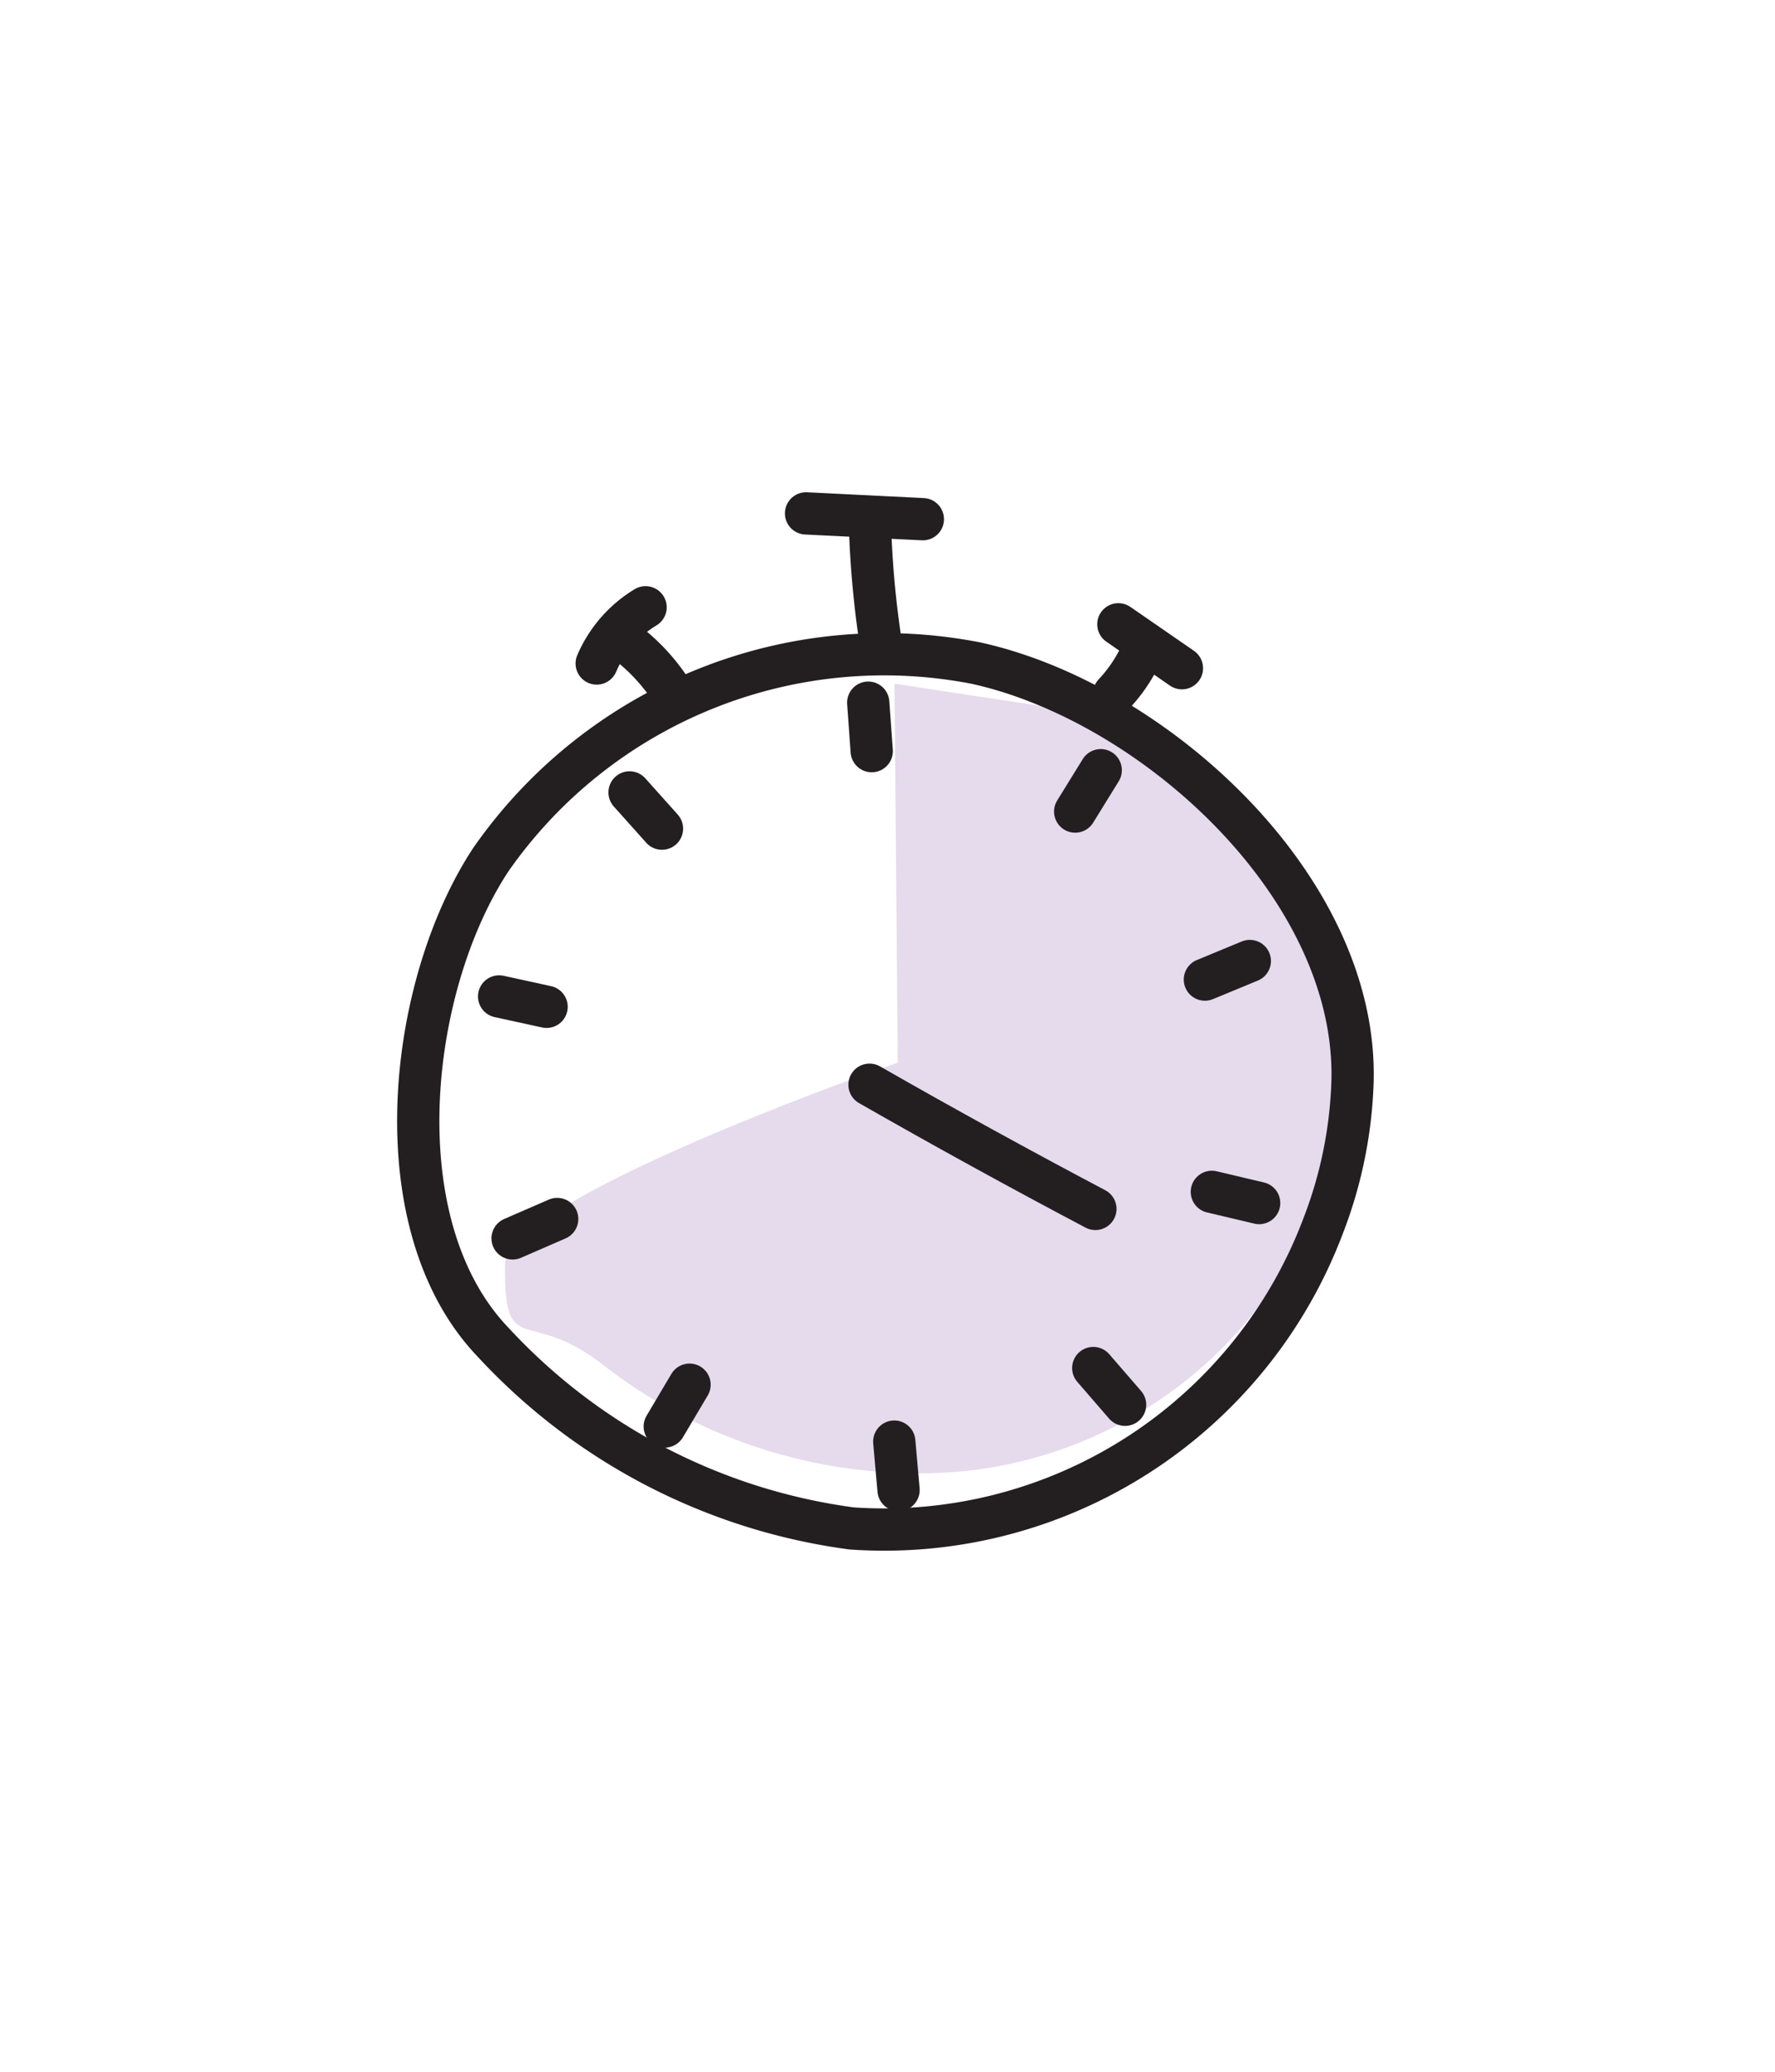
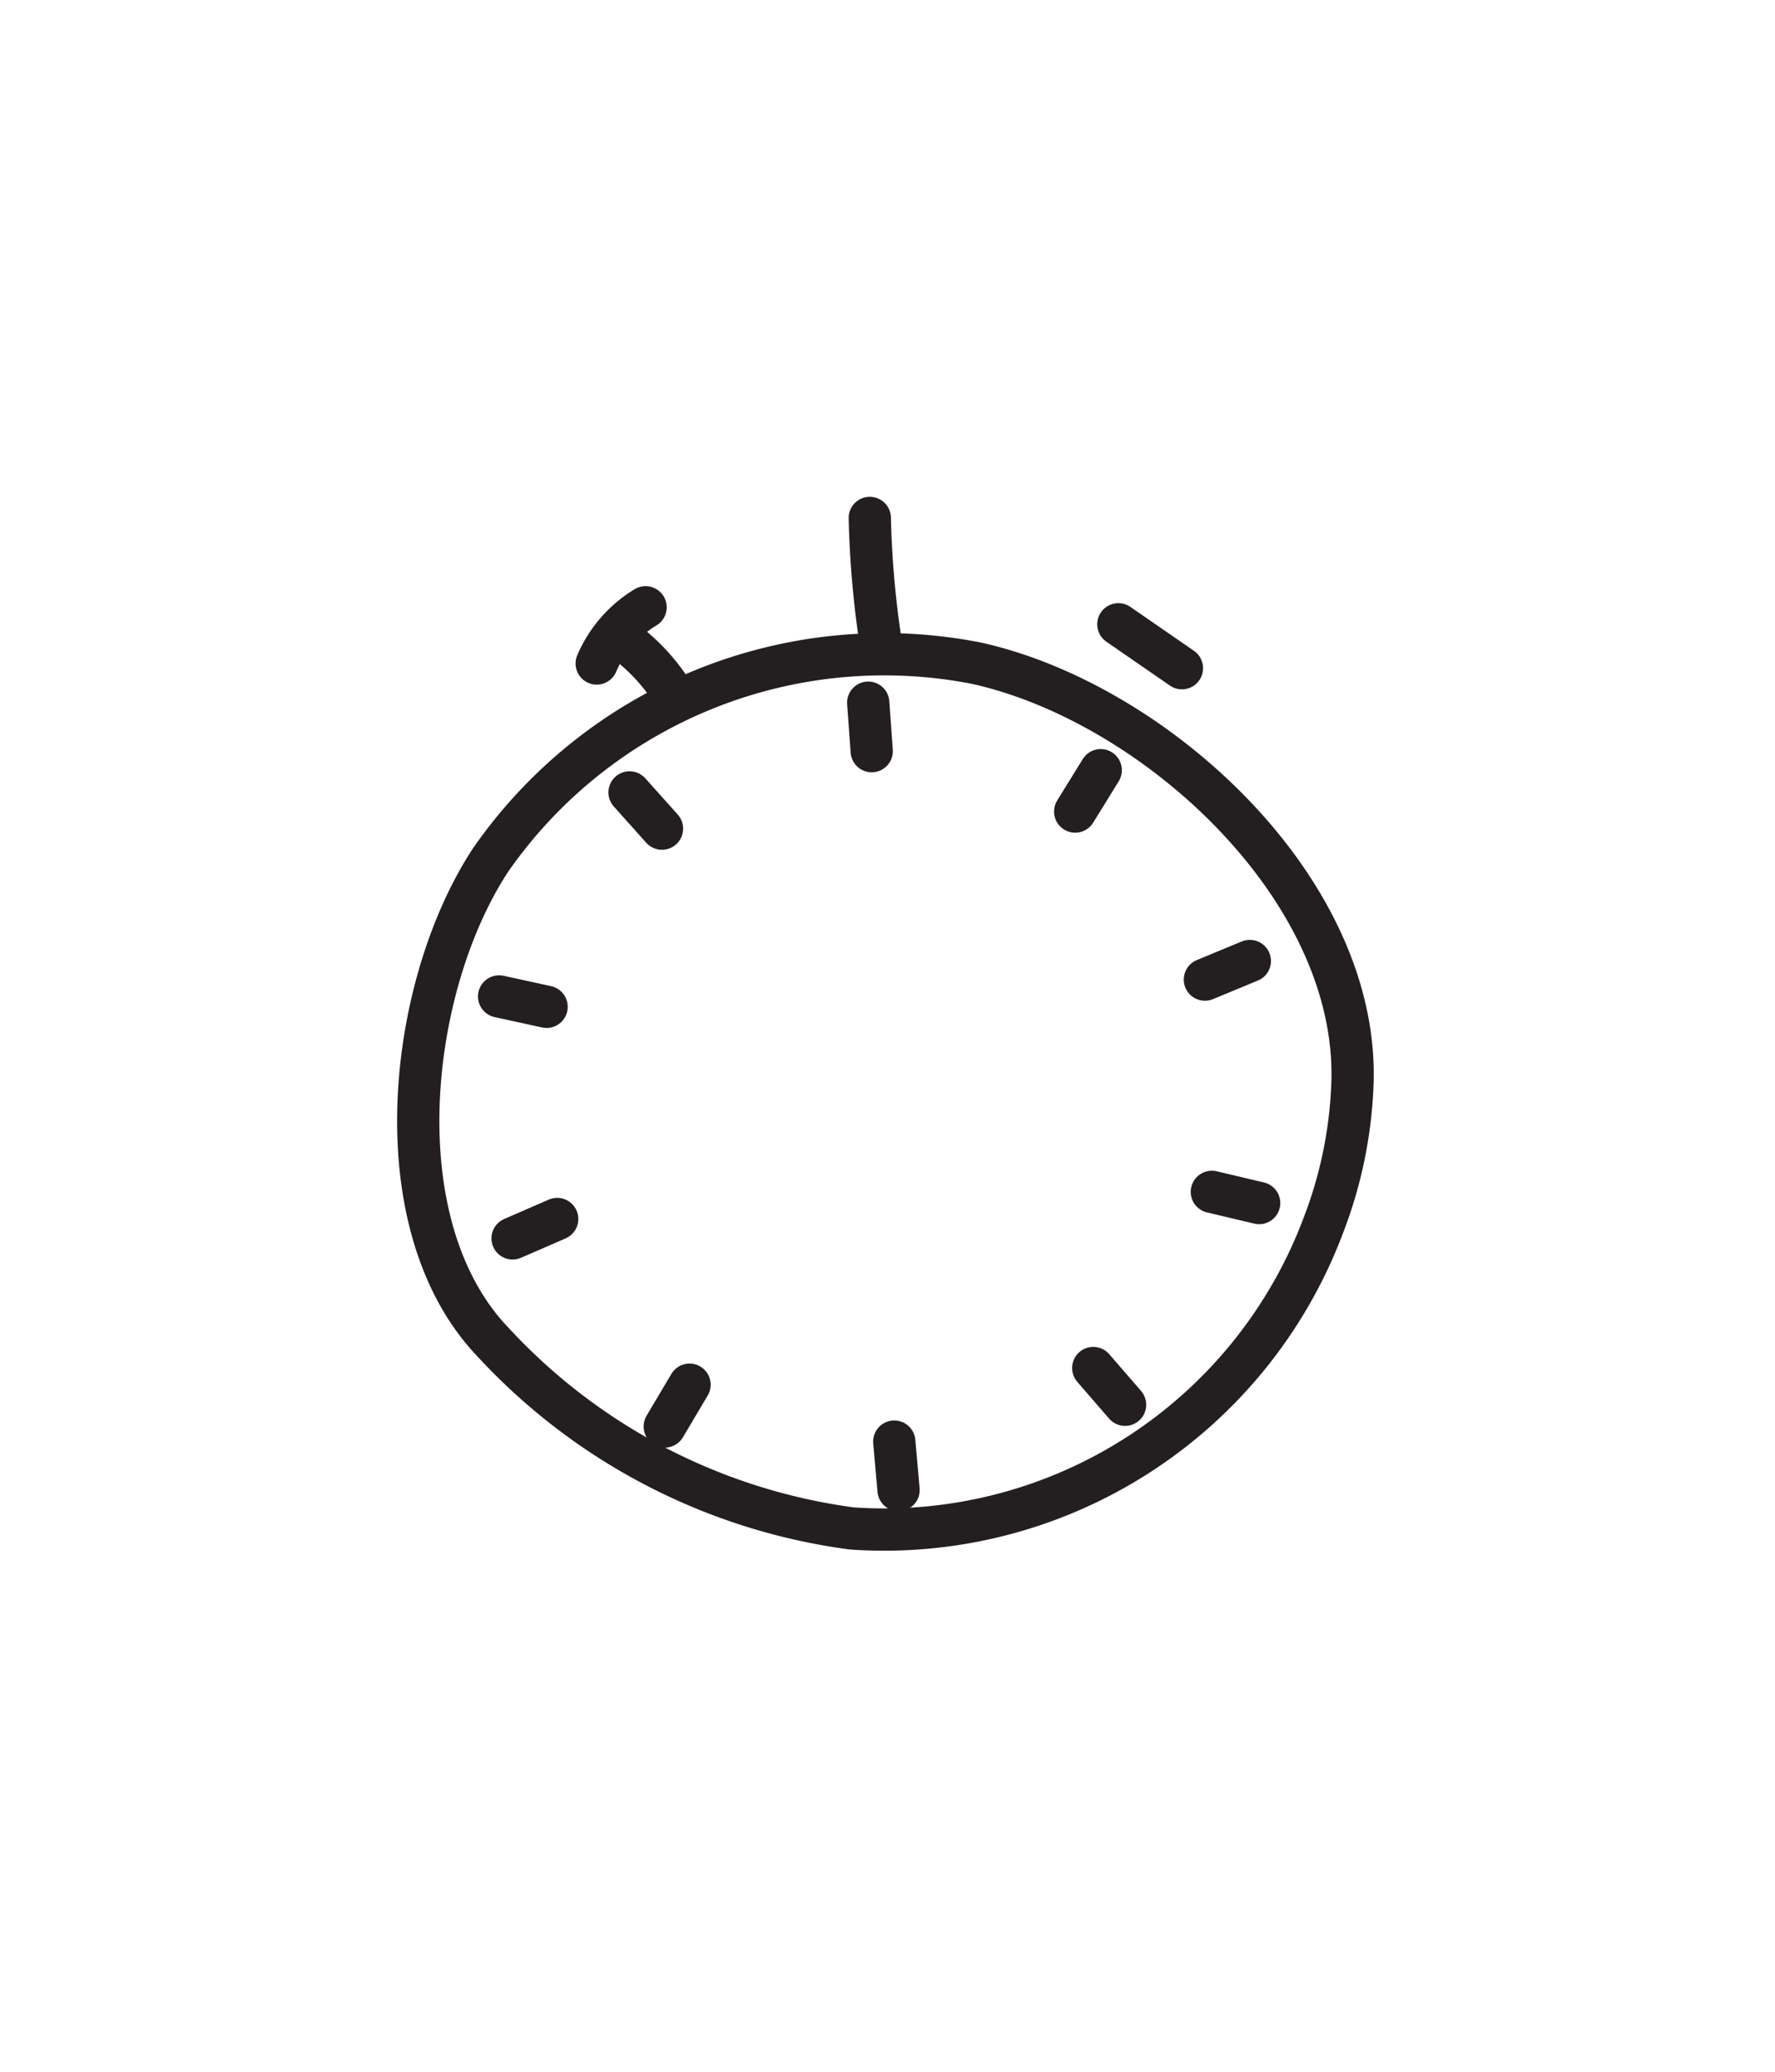
<svg xmlns="http://www.w3.org/2000/svg" width="42" height="49" viewBox="0 0 42 49">
  <defs>
    <clipPath id="clip-duration-short">
      <rect width="42" height="49" />
    </clipPath>
  </defs>
  <g id="duration-short" clip-path="url(#clip-duration-short)">
    <g id="Group_95576" data-name="Group 95576" transform="translate(-2541.188 -2462.788) rotate(17)">
-       <path id="Path_7505" data-name="Path 7505" d="M3175.232,1623.71l2.694,8.549s-7.941,5.788-7.489,7.292c.649,2.159.772.777,2.883,1.57a12.127,12.127,0,0,0,8.873-.058,10.089,10.089,0,0,0,5.836-6.553,8.653,8.653,0,0,0-2.281-8.354c-1.706-1.6-4.016-2.362-6.246-3.075" transform="translate(-0.063 -2.229)" fill="#e6daed" />
      <g id="Group_95575" data-name="Group 95575" transform="translate(3166.876 1617.563)">
        <path id="Path_7506" data-name="Path 7506" d="M3188.617,1632.511a11.1,11.1,0,0,1-8.579,10.106,14.088,14.088,0,0,1-9.4-1.732c-3.353-1.877-4.4-7.456-3.387-10.9a11.346,11.346,0,0,1,9.616-7.8c4.294-.348,10.2,2.428,11.419,6.868A10.332,10.332,0,0,1,3188.617,1632.511Z" transform="translate(-3166.876 -1619.297)" fill="none" stroke="#231f20" stroke-linecap="round" stroke-linejoin="round" stroke-miterlimit="10" stroke-width="1" />
        <path id="Path_7507" data-name="Path 7507" d="M3177.458,1618.108a23.02,23.02,0,0,0,1.024,2.566" transform="translate(-3170.871 -1617.769)" fill="none" stroke="#231f20" stroke-linecap="round" stroke-miterlimit="10" stroke-width="1" />
-         <path id="Path_7508" data-name="Path 7508" d="M3175.09,1618.24l2.683-.677" transform="translate(-3169.977 -1617.563)" fill="none" stroke="#231f20" stroke-linecap="round" stroke-miterlimit="10" stroke-width="1" />
-         <path id="Path_7509" data-name="Path 7509" d="M3188.613,1620.177a3.591,3.591,0,0,1-.321,1" transform="translate(-3174.961 -1618.55)" fill="none" stroke="#231f20" stroke-linecap="round" stroke-miterlimit="10" stroke-width="1" />
        <path id="Path_7510" data-name="Path 7510" d="M3187.675,1619.21l1.742.553" transform="translate(-3174.728 -1618.185)" fill="none" stroke="#231f20" stroke-linecap="round" stroke-miterlimit="10" stroke-width="1" />
        <path id="Path_7511" data-name="Path 7511" d="M3169.909,1625.3a4.578,4.578,0,0,1,1.519.906" transform="translate(-3168.021 -1620.483)" fill="none" stroke="#231f20" stroke-linecap="round" stroke-miterlimit="10" stroke-width="1" />
        <path id="Path_7512" data-name="Path 7512" d="M3169.147,1625.456a2.877,2.877,0,0,1,.717-1.609" transform="translate(-3167.733 -1619.936)" fill="none" stroke="#231f20" stroke-linecap="round" stroke-miterlimit="10" stroke-width="1" />
        <path id="Path_7513" data-name="Path 7513" d="M3179.453,1624.838l.414,1.072" transform="translate(-3171.624 -1620.31)" fill="none" stroke="#231f20" stroke-linecap="round" stroke-miterlimit="10" stroke-width="1" />
        <path id="Path_7514" data-name="Path 7514" d="M3188.477,1624.707l-.292,1.112" transform="translate(-3174.92 -1620.26)" fill="none" stroke="#231f20" stroke-linecap="round" stroke-miterlimit="10" stroke-width="1" />
        <path id="Path_7515" data-name="Path 7515" d="M3195.656,1629.983l-.888.731" transform="translate(-3177.406 -1622.252)" fill="none" stroke="#231f20" stroke-linecap="round" stroke-miterlimit="10" stroke-width="1" />
        <path id="Path_7516" data-name="Path 7516" d="M3198.526,1638.673l-1.148.074" transform="translate(-3178.391 -1625.532)" fill="none" stroke="#231f20" stroke-linecap="round" stroke-miterlimit="10" stroke-width="1" />
        <path id="Path_7517" data-name="Path 7517" d="M3196,1647.122l-.974-.611" transform="translate(-3177.504 -1628.491)" fill="none" stroke="#231f20" stroke-linecap="round" stroke-miterlimit="10" stroke-width="1" />
        <path id="Path_7518" data-name="Path 7518" d="M3189.041,1652.462l-.432-1.066" transform="translate(-3175.081 -1630.335)" fill="none" stroke="#231f20" stroke-linecap="round" stroke-miterlimit="10" stroke-width="1" />
        <path id="Path_7519" data-name="Path 7519" d="M3180.1,1652.72l.272-1.117" transform="translate(-3171.87 -1630.413)" fill="none" stroke="#231f20" stroke-linecap="round" stroke-miterlimit="10" stroke-width="1" />
        <path id="Path_7520" data-name="Path 7520" d="M3172.476,1647.8l.875-.747" transform="translate(-3168.99 -1628.695)" fill="none" stroke="#231f20" stroke-linecap="round" stroke-miterlimit="10" stroke-width="1" />
        <path id="Path_7521" data-name="Path 7521" d="M3169.3,1639.557l1.146-.094" transform="translate(-3167.792 -1625.831)" fill="none" stroke="#231f20" stroke-linecap="round" stroke-miterlimit="10" stroke-width="1" />
        <path id="Path_7522" data-name="Path 7522" d="M3171.775,1630.751l.984.595" transform="translate(-3168.726 -1622.542)" fill="none" stroke="#231f20" stroke-linecap="round" stroke-miterlimit="10" stroke-width="1" />
-         <path id="Path_7523" data-name="Path 7523" d="M3179.655,1643.949q1.517-2.646,3.122-5.239" transform="translate(-502.72 3556.047) rotate(-109)" fill="none" stroke="#231f20" stroke-linecap="round" stroke-miterlimit="10" stroke-width="1" />
      </g>
    </g>
  </g>
</svg>